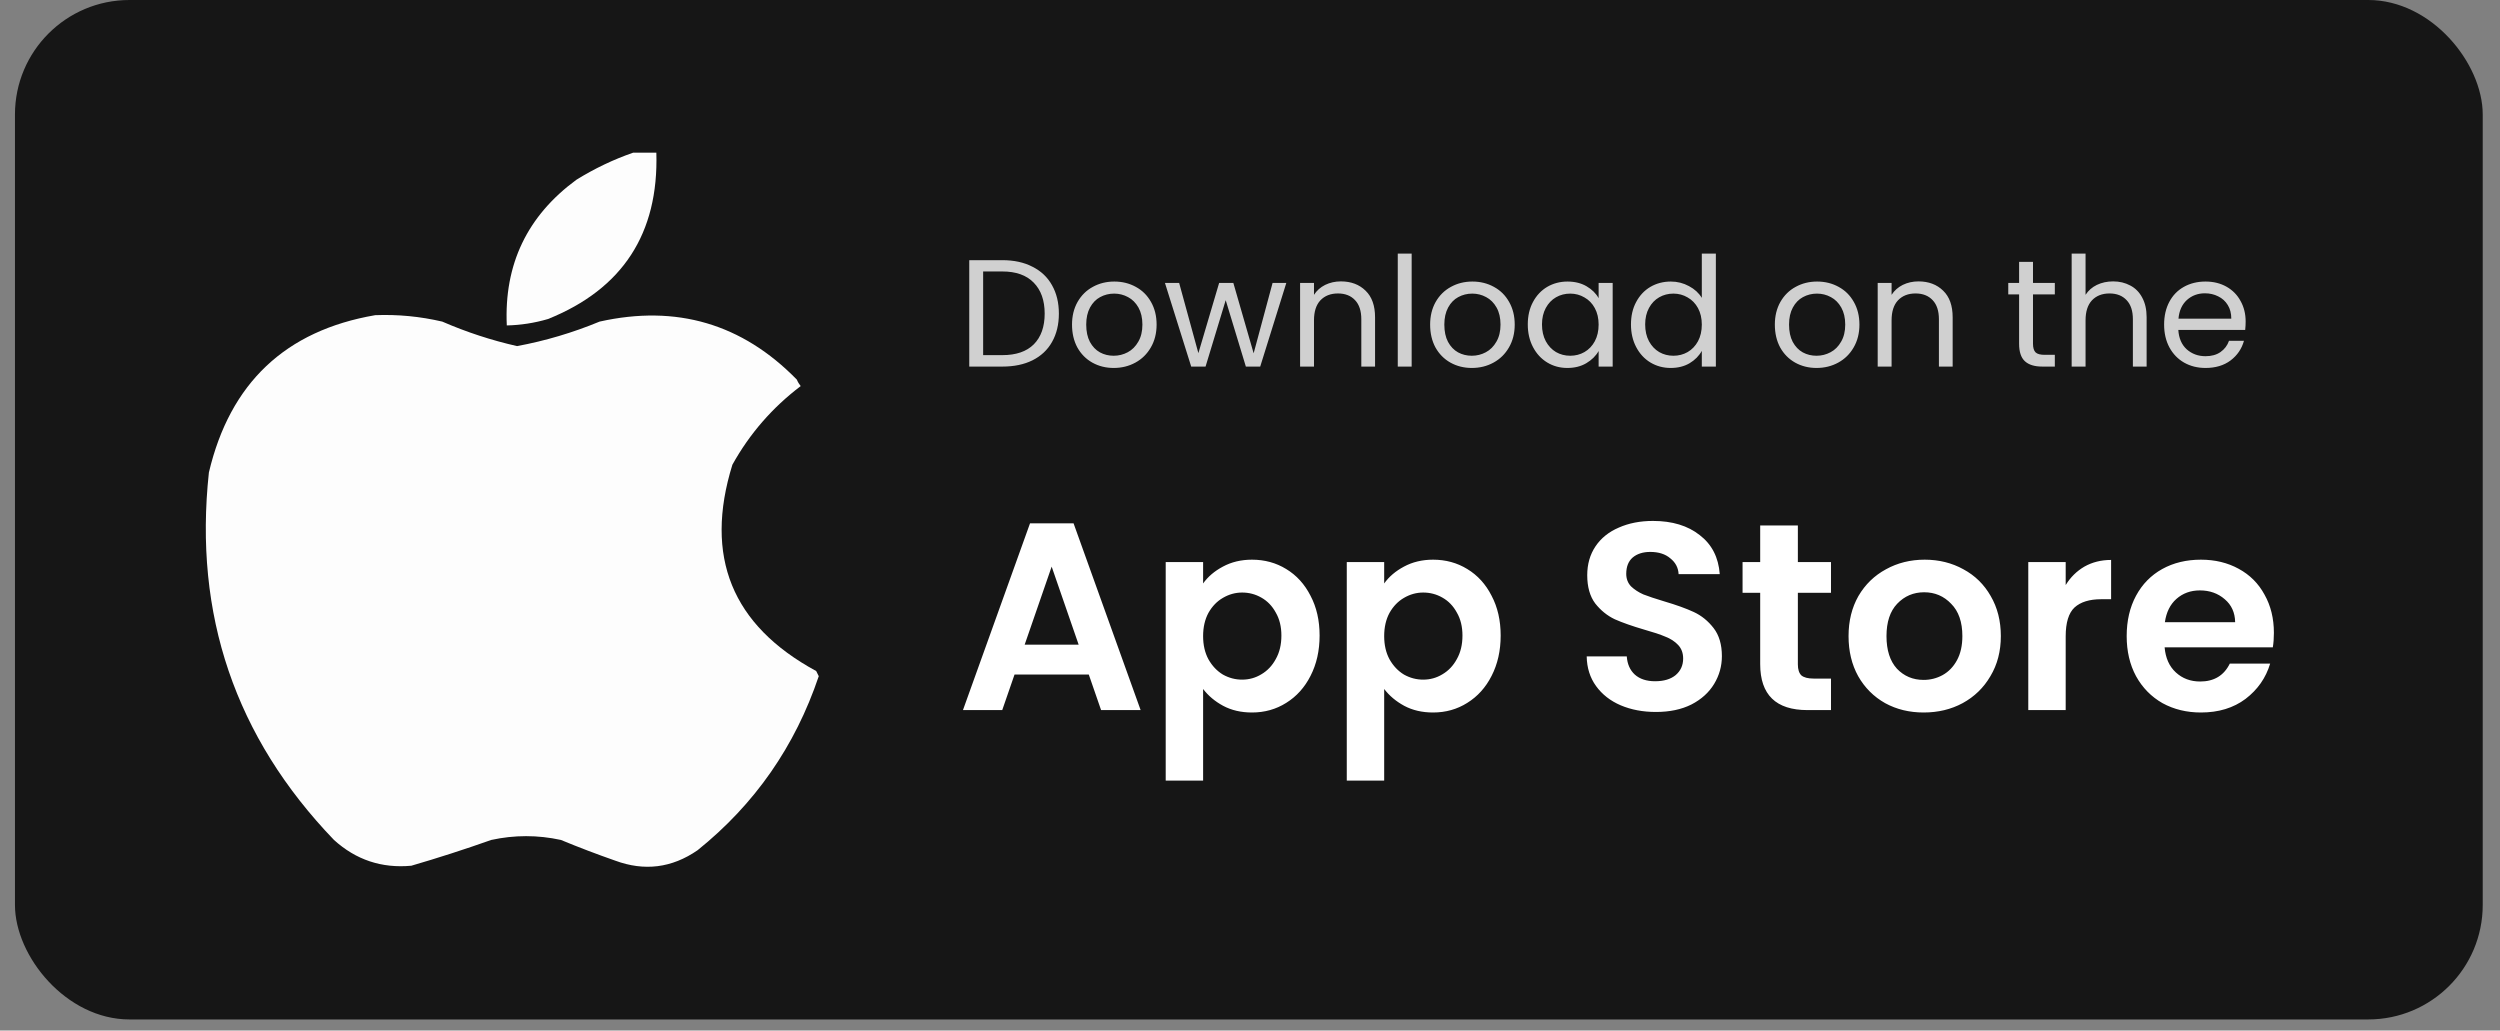
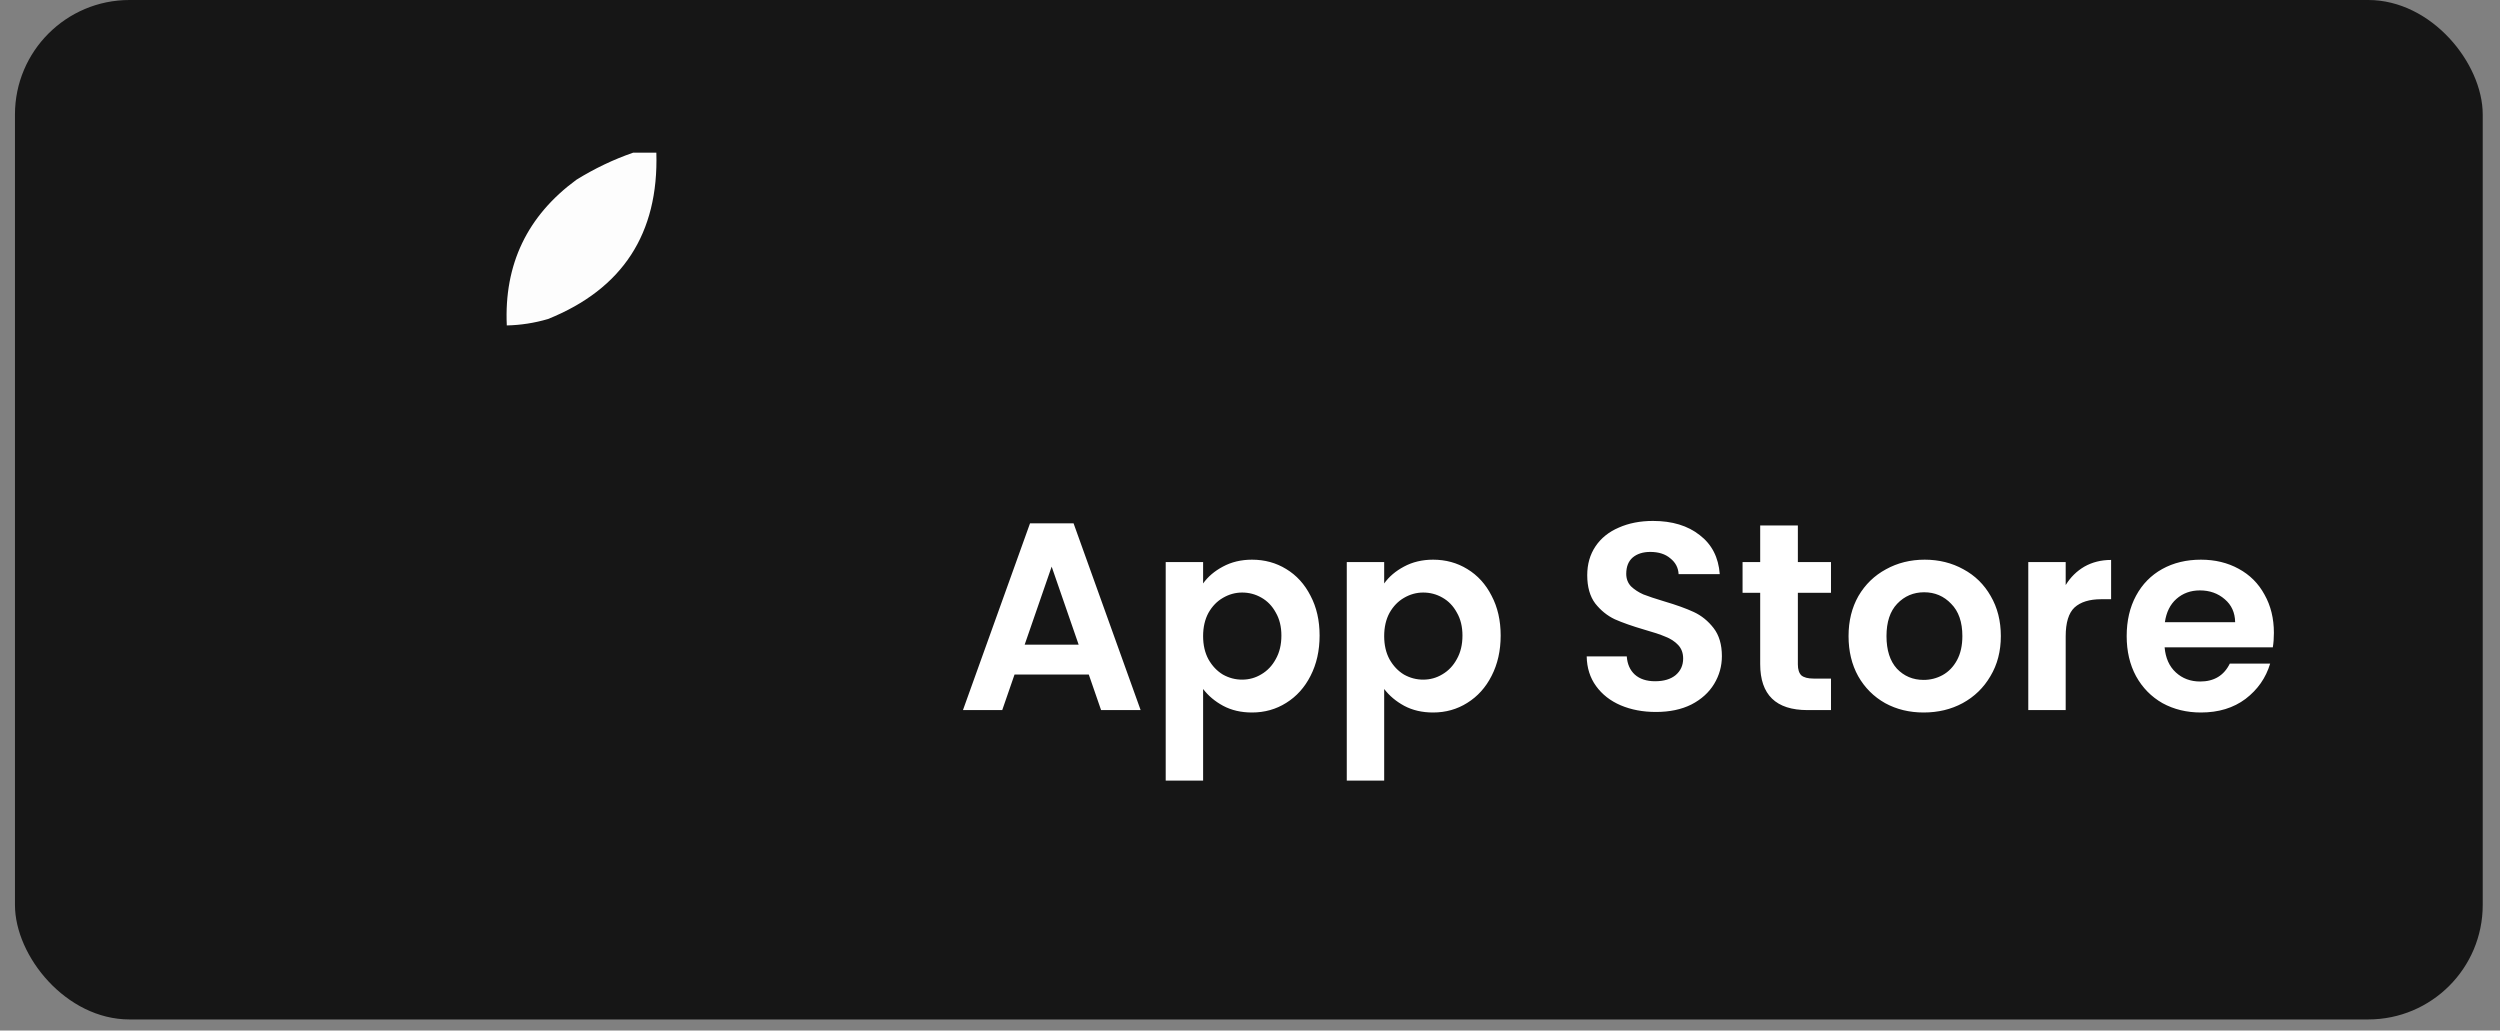
<svg xmlns="http://www.w3.org/2000/svg" width="131" height="54" viewBox="0 0 131 54" fill="none">
  <rect x="0" y="0" width="131" height="54" fill="#808080" stroke="none" />
  <rect x="0.784" width="129.311" height="53.419" rx="6" fill="#161616" />
  <path fill-rule="evenodd" clip-rule="evenodd" d="M33.177 8C33.582 8 33.987 8 34.393 8C34.517 12.237 32.625 15.142 28.718 16.716C28.011 16.924 27.29 17.037 26.556 17.053C26.409 13.857 27.625 11.312 30.204 9.419C31.154 8.831 32.145 8.358 33.177 8Z" fill="#FDFDFD" />
-   <path fill-rule="evenodd" clip-rule="evenodd" d="M19.662 16.515C20.848 16.469 22.019 16.582 23.175 16.852C24.445 17.404 25.752 17.831 27.094 18.136C28.576 17.86 30.017 17.432 31.418 16.852C35.447 15.951 38.893 16.964 41.755 19.893C41.805 20.017 41.873 20.129 41.957 20.231C40.473 21.355 39.279 22.728 38.377 24.352C36.886 29.163 38.35 32.766 42.768 35.162C42.813 35.252 42.858 35.342 42.903 35.432C41.667 39.104 39.55 42.144 36.552 44.553C35.203 45.484 33.762 45.664 32.228 45.094C31.272 44.76 30.326 44.4 29.391 44.013C28.174 43.748 26.958 43.748 25.742 44.013C24.355 44.504 22.959 44.955 21.553 45.364C20.004 45.508 18.653 45.058 17.5 44.013C12.327 38.629 10.142 32.21 10.946 24.757C12.051 20.07 14.957 17.323 19.662 16.515Z" fill="#FDFDFD" />
-   <path d="M52.525 13.633C53.133 13.633 53.659 13.748 54.101 13.977C54.549 14.201 54.891 14.524 55.125 14.945C55.365 15.367 55.485 15.863 55.485 16.433C55.485 17.004 55.365 17.5 55.125 17.921C54.891 18.337 54.549 18.657 54.101 18.881C53.659 19.1 53.133 19.209 52.525 19.209H50.789V13.633H52.525ZM52.525 18.609C53.245 18.609 53.795 18.42 54.173 18.041C54.552 17.657 54.741 17.121 54.741 16.433C54.741 15.74 54.549 15.199 54.165 14.809C53.787 14.42 53.24 14.225 52.525 14.225H51.517V18.609H52.525ZM58.358 19.281C57.947 19.281 57.574 19.188 57.238 19.001C56.907 18.815 56.646 18.551 56.454 18.209C56.267 17.863 56.174 17.463 56.174 17.009C56.174 16.561 56.27 16.167 56.462 15.825C56.659 15.479 56.926 15.215 57.262 15.033C57.598 14.847 57.974 14.753 58.39 14.753C58.806 14.753 59.182 14.847 59.518 15.033C59.854 15.215 60.118 15.476 60.31 15.817C60.507 16.159 60.606 16.556 60.606 17.009C60.606 17.463 60.504 17.863 60.302 18.209C60.104 18.551 59.835 18.815 59.494 19.001C59.152 19.188 58.774 19.281 58.358 19.281ZM58.358 18.641C58.619 18.641 58.864 18.58 59.094 18.457C59.323 18.335 59.507 18.151 59.646 17.905C59.79 17.66 59.862 17.361 59.862 17.009C59.862 16.657 59.792 16.359 59.654 16.113C59.515 15.868 59.334 15.687 59.11 15.569C58.886 15.447 58.643 15.385 58.382 15.385C58.115 15.385 57.87 15.447 57.646 15.569C57.427 15.687 57.251 15.868 57.118 16.113C56.984 16.359 56.918 16.657 56.918 17.009C56.918 17.367 56.982 17.668 57.11 17.913C57.243 18.159 57.419 18.343 57.638 18.465C57.856 18.583 58.096 18.641 58.358 18.641ZM67.403 14.825L66.035 19.209H65.283L64.227 15.729L63.171 19.209H62.419L61.043 14.825H61.787L62.795 18.505L63.883 14.825H64.627L65.691 18.513L66.683 14.825H67.403ZM70.261 14.745C70.795 14.745 71.227 14.908 71.557 15.233C71.888 15.553 72.053 16.017 72.053 16.625V19.209H71.333V16.729C71.333 16.292 71.224 15.959 71.005 15.729C70.787 15.495 70.488 15.377 70.109 15.377C69.725 15.377 69.419 15.497 69.189 15.737C68.965 15.977 68.853 16.327 68.853 16.785V19.209H68.125V14.825H68.853V15.449C68.997 15.225 69.192 15.052 69.437 14.929C69.688 14.807 69.963 14.745 70.261 14.745ZM73.971 13.289V19.209H73.243V13.289H73.971ZM77.123 19.281C76.713 19.281 76.339 19.188 76.003 19.001C75.672 18.815 75.411 18.551 75.219 18.209C75.032 17.863 74.939 17.463 74.939 17.009C74.939 16.561 75.035 16.167 75.227 15.825C75.424 15.479 75.691 15.215 76.027 15.033C76.363 14.847 76.739 14.753 77.155 14.753C77.571 14.753 77.947 14.847 78.283 15.033C78.619 15.215 78.883 15.476 79.075 15.817C79.272 16.159 79.371 16.556 79.371 17.009C79.371 17.463 79.27 17.863 79.067 18.209C78.87 18.551 78.6 18.815 78.259 19.001C77.918 19.188 77.539 19.281 77.123 19.281ZM77.123 18.641C77.385 18.641 77.63 18.58 77.859 18.457C78.088 18.335 78.272 18.151 78.411 17.905C78.555 17.66 78.627 17.361 78.627 17.009C78.627 16.657 78.558 16.359 78.419 16.113C78.281 15.868 78.099 15.687 77.875 15.569C77.651 15.447 77.409 15.385 77.147 15.385C76.88 15.385 76.635 15.447 76.411 15.569C76.192 15.687 76.016 15.868 75.883 16.113C75.75 16.359 75.683 16.657 75.683 17.009C75.683 17.367 75.747 17.668 75.875 17.913C76.008 18.159 76.184 18.343 76.403 18.465C76.622 18.583 76.862 18.641 77.123 18.641ZM80.056 17.001C80.056 16.553 80.147 16.161 80.328 15.825C80.51 15.484 80.758 15.22 81.072 15.033C81.392 14.847 81.747 14.753 82.136 14.753C82.52 14.753 82.854 14.836 83.136 15.001C83.419 15.167 83.63 15.375 83.768 15.625V14.825H84.504V19.209H83.768V18.393C83.624 18.649 83.408 18.863 83.12 19.033C82.838 19.199 82.507 19.281 82.128 19.281C81.739 19.281 81.387 19.185 81.072 18.993C80.758 18.801 80.51 18.532 80.328 18.185C80.147 17.839 80.056 17.444 80.056 17.001ZM83.768 17.009C83.768 16.679 83.702 16.391 83.568 16.145C83.435 15.9 83.254 15.713 83.024 15.585C82.8 15.452 82.552 15.385 82.28 15.385C82.008 15.385 81.76 15.449 81.536 15.577C81.312 15.705 81.134 15.892 81 16.137C80.867 16.383 80.8 16.671 80.8 17.001C80.8 17.337 80.867 17.631 81 17.881C81.134 18.127 81.312 18.316 81.536 18.449C81.76 18.577 82.008 18.641 82.28 18.641C82.552 18.641 82.8 18.577 83.024 18.449C83.254 18.316 83.435 18.127 83.568 17.881C83.702 17.631 83.768 17.34 83.768 17.009ZM85.463 17.001C85.463 16.553 85.553 16.161 85.735 15.825C85.916 15.484 86.164 15.22 86.479 15.033C86.799 14.847 87.156 14.753 87.551 14.753C87.892 14.753 88.209 14.833 88.503 14.993C88.796 15.148 89.02 15.353 89.175 15.609V13.289H89.911V19.209H89.175V18.385C89.031 18.647 88.817 18.863 88.535 19.033C88.252 19.199 87.921 19.281 87.543 19.281C87.153 19.281 86.799 19.185 86.479 18.993C86.164 18.801 85.916 18.532 85.735 18.185C85.553 17.839 85.463 17.444 85.463 17.001ZM89.175 17.009C89.175 16.679 89.108 16.391 88.975 16.145C88.841 15.9 88.66 15.713 88.431 15.585C88.207 15.452 87.959 15.385 87.687 15.385C87.415 15.385 87.167 15.449 86.943 15.577C86.719 15.705 86.54 15.892 86.407 16.137C86.273 16.383 86.207 16.671 86.207 17.001C86.207 17.337 86.273 17.631 86.407 17.881C86.54 18.127 86.719 18.316 86.943 18.449C87.167 18.577 87.415 18.641 87.687 18.641C87.959 18.641 88.207 18.577 88.431 18.449C88.66 18.316 88.841 18.127 88.975 17.881C89.108 17.631 89.175 17.34 89.175 17.009ZM95.186 19.281C94.775 19.281 94.402 19.188 94.066 19.001C93.735 18.815 93.474 18.551 93.282 18.209C93.095 17.863 93.002 17.463 93.002 17.009C93.002 16.561 93.098 16.167 93.29 15.825C93.487 15.479 93.754 15.215 94.09 15.033C94.426 14.847 94.802 14.753 95.218 14.753C95.634 14.753 96.01 14.847 96.346 15.033C96.682 15.215 96.946 15.476 97.138 15.817C97.335 16.159 97.434 16.556 97.434 17.009C97.434 17.463 97.332 17.863 97.13 18.209C96.932 18.551 96.663 18.815 96.322 19.001C95.98 19.188 95.602 19.281 95.186 19.281ZM95.186 18.641C95.447 18.641 95.692 18.58 95.922 18.457C96.151 18.335 96.335 18.151 96.474 17.905C96.618 17.66 96.69 17.361 96.69 17.009C96.69 16.657 96.62 16.359 96.482 16.113C96.343 15.868 96.162 15.687 95.938 15.569C95.714 15.447 95.471 15.385 95.21 15.385C94.943 15.385 94.698 15.447 94.474 15.569C94.255 15.687 94.079 15.868 93.946 16.113C93.812 16.359 93.746 16.657 93.746 17.009C93.746 17.367 93.81 17.668 93.938 17.913C94.071 18.159 94.247 18.343 94.466 18.465C94.684 18.583 94.924 18.641 95.186 18.641ZM100.527 14.745C101.06 14.745 101.492 14.908 101.823 15.233C102.154 15.553 102.319 16.017 102.319 16.625V19.209H101.599V16.729C101.599 16.292 101.49 15.959 101.271 15.729C101.052 15.495 100.754 15.377 100.375 15.377C99.991 15.377 99.684 15.497 99.455 15.737C99.231 15.977 99.119 16.327 99.119 16.785V19.209H98.391V14.825H99.119V15.449C99.263 15.225 99.458 15.052 99.703 14.929C99.954 14.807 100.228 14.745 100.527 14.745ZM106.529 15.425V18.009C106.529 18.223 106.574 18.375 106.665 18.465C106.756 18.551 106.913 18.593 107.137 18.593H107.673V19.209H107.017C106.612 19.209 106.308 19.116 106.105 18.929C105.902 18.743 105.801 18.436 105.801 18.009V15.425H105.233V14.825H105.801V13.721H106.529V14.825H107.673V15.425H106.529ZM110.731 14.745C111.062 14.745 111.36 14.817 111.627 14.961C111.894 15.1 112.102 15.311 112.251 15.593C112.406 15.876 112.483 16.22 112.483 16.625V19.209H111.763V16.729C111.763 16.292 111.654 15.959 111.435 15.729C111.216 15.495 110.918 15.377 110.539 15.377C110.155 15.377 109.848 15.497 109.619 15.737C109.395 15.977 109.283 16.327 109.283 16.785V19.209H108.555V13.289H109.283V15.449C109.427 15.225 109.624 15.052 109.875 14.929C110.131 14.807 110.416 14.745 110.731 14.745ZM117.672 16.849C117.672 16.988 117.664 17.135 117.648 17.289H114.144C114.171 17.721 114.317 18.06 114.584 18.305C114.856 18.545 115.184 18.665 115.568 18.665C115.883 18.665 116.144 18.593 116.352 18.449C116.565 18.3 116.715 18.103 116.8 17.857H117.584C117.467 18.279 117.232 18.623 116.88 18.889C116.528 19.151 116.091 19.281 115.568 19.281C115.152 19.281 114.779 19.188 114.448 19.001C114.123 18.815 113.867 18.551 113.68 18.209C113.493 17.863 113.4 17.463 113.4 17.009C113.4 16.556 113.491 16.159 113.672 15.817C113.853 15.476 114.107 15.215 114.432 15.033C114.763 14.847 115.141 14.753 115.568 14.753C115.984 14.753 116.352 14.844 116.672 15.025C116.992 15.207 117.237 15.457 117.408 15.777C117.584 16.092 117.672 16.449 117.672 16.849ZM116.92 16.697C116.92 16.42 116.859 16.183 116.736 15.985C116.613 15.783 116.445 15.631 116.232 15.529C116.024 15.423 115.792 15.369 115.536 15.369C115.168 15.369 114.853 15.487 114.592 15.721C114.336 15.956 114.189 16.281 114.152 16.697H116.92Z" fill="white" fill-opacity="0.8" />
  <path d="M57.053 35.347H53.161L52.517 37.209H50.459L53.973 27.423H56.255L59.769 37.209H57.697L57.053 35.347ZM56.521 33.779L55.107 29.691L53.693 33.779H56.521ZM63.043 30.573C63.295 30.219 63.64 29.925 64.079 29.691C64.527 29.449 65.035 29.327 65.605 29.327C66.267 29.327 66.865 29.491 67.397 29.817C67.938 30.144 68.363 30.611 68.671 31.217C68.988 31.815 69.147 32.51 69.147 33.303C69.147 34.097 68.988 34.801 68.671 35.417C68.363 36.024 67.938 36.495 67.397 36.831C66.865 37.167 66.267 37.335 65.605 37.335C65.035 37.335 64.531 37.219 64.093 36.985C63.663 36.752 63.313 36.458 63.043 36.103V40.905H61.083V29.453H63.043V30.573ZM67.145 33.303C67.145 32.837 67.047 32.435 66.851 32.099C66.664 31.754 66.412 31.493 66.095 31.315C65.787 31.138 65.451 31.049 65.087 31.049C64.732 31.049 64.396 31.143 64.079 31.329C63.771 31.507 63.519 31.768 63.323 32.113C63.136 32.459 63.043 32.865 63.043 33.331C63.043 33.798 63.136 34.204 63.323 34.549C63.519 34.895 63.771 35.161 64.079 35.347C64.396 35.525 64.732 35.613 65.087 35.613C65.451 35.613 65.787 35.52 66.095 35.333C66.412 35.147 66.664 34.881 66.851 34.535C67.047 34.19 67.145 33.779 67.145 33.303ZM72.531 30.573C72.783 30.219 73.128 29.925 73.567 29.691C74.015 29.449 74.524 29.327 75.093 29.327C75.756 29.327 76.353 29.491 76.885 29.817C77.426 30.144 77.851 30.611 78.159 31.217C78.476 31.815 78.635 32.51 78.635 33.303C78.635 34.097 78.476 34.801 78.159 35.417C77.851 36.024 77.426 36.495 76.885 36.831C76.353 37.167 75.756 37.335 75.093 37.335C74.524 37.335 74.02 37.219 73.581 36.985C73.152 36.752 72.802 36.458 72.531 36.103V40.905H70.571V29.453H72.531V30.573ZM76.633 33.303C76.633 32.837 76.535 32.435 76.339 32.099C76.152 31.754 75.9 31.493 75.583 31.315C75.275 31.138 74.939 31.049 74.575 31.049C74.22 31.049 73.884 31.143 73.567 31.329C73.259 31.507 73.007 31.768 72.811 32.113C72.624 32.459 72.531 32.865 72.531 33.331C72.531 33.798 72.624 34.204 72.811 34.549C73.007 34.895 73.259 35.161 73.567 35.347C73.884 35.525 74.22 35.613 74.575 35.613C74.939 35.613 75.275 35.52 75.583 35.333C75.9 35.147 76.152 34.881 76.339 34.535C76.535 34.19 76.633 33.779 76.633 33.303ZM86.769 37.307C86.088 37.307 85.472 37.191 84.921 36.957C84.38 36.724 83.951 36.388 83.633 35.949C83.316 35.511 83.153 34.993 83.143 34.395H85.243C85.271 34.797 85.411 35.114 85.663 35.347C85.924 35.581 86.279 35.697 86.727 35.697C87.184 35.697 87.544 35.59 87.805 35.375C88.067 35.151 88.197 34.862 88.197 34.507C88.197 34.218 88.109 33.98 87.931 33.793C87.754 33.607 87.53 33.462 87.259 33.359C86.998 33.247 86.634 33.126 86.167 32.995C85.532 32.809 85.014 32.627 84.613 32.449C84.221 32.263 83.88 31.987 83.591 31.623C83.311 31.25 83.171 30.755 83.171 30.139C83.171 29.561 83.316 29.057 83.605 28.627C83.894 28.198 84.3 27.871 84.823 27.647C85.346 27.414 85.943 27.297 86.615 27.297C87.623 27.297 88.44 27.545 89.065 28.039C89.7 28.525 90.05 29.206 90.115 30.083H87.959C87.941 29.747 87.796 29.472 87.525 29.257C87.264 29.033 86.914 28.921 86.475 28.921C86.093 28.921 85.784 29.019 85.551 29.215C85.327 29.411 85.215 29.696 85.215 30.069C85.215 30.331 85.299 30.55 85.467 30.727C85.644 30.895 85.859 31.035 86.111 31.147C86.373 31.25 86.737 31.371 87.203 31.511C87.838 31.698 88.356 31.885 88.757 32.071C89.159 32.258 89.504 32.538 89.793 32.911C90.082 33.285 90.227 33.775 90.227 34.381C90.227 34.904 90.092 35.389 89.821 35.837C89.55 36.285 89.154 36.645 88.631 36.915C88.109 37.177 87.488 37.307 86.769 37.307ZM94.208 31.063V34.815C94.208 35.077 94.269 35.268 94.39 35.389C94.521 35.501 94.736 35.557 95.034 35.557H95.944V37.209H94.712C93.06 37.209 92.234 36.407 92.234 34.801V31.063H91.31V29.453H92.234V27.535H94.208V29.453H95.944V31.063H94.208ZM100.798 37.335C100.052 37.335 99.379 37.172 98.782 36.845C98.185 36.509 97.713 36.038 97.368 35.431C97.032 34.825 96.864 34.125 96.864 33.331C96.864 32.538 97.037 31.838 97.382 31.231C97.737 30.625 98.218 30.158 98.824 29.831C99.431 29.495 100.108 29.327 100.854 29.327C101.601 29.327 102.278 29.495 102.884 29.831C103.491 30.158 103.967 30.625 104.312 31.231C104.667 31.838 104.844 32.538 104.844 33.331C104.844 34.125 104.662 34.825 104.298 35.431C103.944 36.038 103.458 36.509 102.842 36.845C102.236 37.172 101.554 37.335 100.798 37.335ZM100.798 35.627C101.153 35.627 101.484 35.543 101.792 35.375C102.11 35.198 102.362 34.937 102.548 34.591C102.735 34.246 102.828 33.826 102.828 33.331C102.828 32.594 102.632 32.029 102.24 31.637C101.858 31.236 101.386 31.035 100.826 31.035C100.266 31.035 99.795 31.236 99.412 31.637C99.039 32.029 98.852 32.594 98.852 33.331C98.852 34.069 99.034 34.638 99.398 35.039C99.772 35.431 100.238 35.627 100.798 35.627ZM108.242 30.657C108.494 30.247 108.821 29.925 109.222 29.691C109.633 29.458 110.099 29.341 110.622 29.341V31.399H110.104C109.488 31.399 109.021 31.544 108.704 31.833C108.396 32.123 108.242 32.627 108.242 33.345V37.209H106.282V29.453H108.242V30.657ZM119.152 33.163C119.152 33.443 119.133 33.695 119.096 33.919H113.426C113.473 34.479 113.669 34.918 114.014 35.235C114.359 35.553 114.784 35.711 115.288 35.711C116.016 35.711 116.534 35.399 116.842 34.773H118.956C118.732 35.52 118.303 36.136 117.668 36.621C117.033 37.097 116.254 37.335 115.33 37.335C114.583 37.335 113.911 37.172 113.314 36.845C112.726 36.509 112.264 36.038 111.928 35.431C111.601 34.825 111.438 34.125 111.438 33.331C111.438 32.529 111.601 31.824 111.928 31.217C112.255 30.611 112.712 30.144 113.3 29.817C113.888 29.491 114.565 29.327 115.33 29.327C116.067 29.327 116.725 29.486 117.304 29.803C117.892 30.121 118.345 30.573 118.662 31.161C118.989 31.74 119.152 32.407 119.152 33.163ZM117.122 32.603C117.113 32.099 116.931 31.698 116.576 31.399C116.221 31.091 115.787 30.937 115.274 30.937C114.789 30.937 114.378 31.087 114.042 31.385C113.715 31.675 113.515 32.081 113.44 32.603H117.122Z" fill="white" />
</svg>